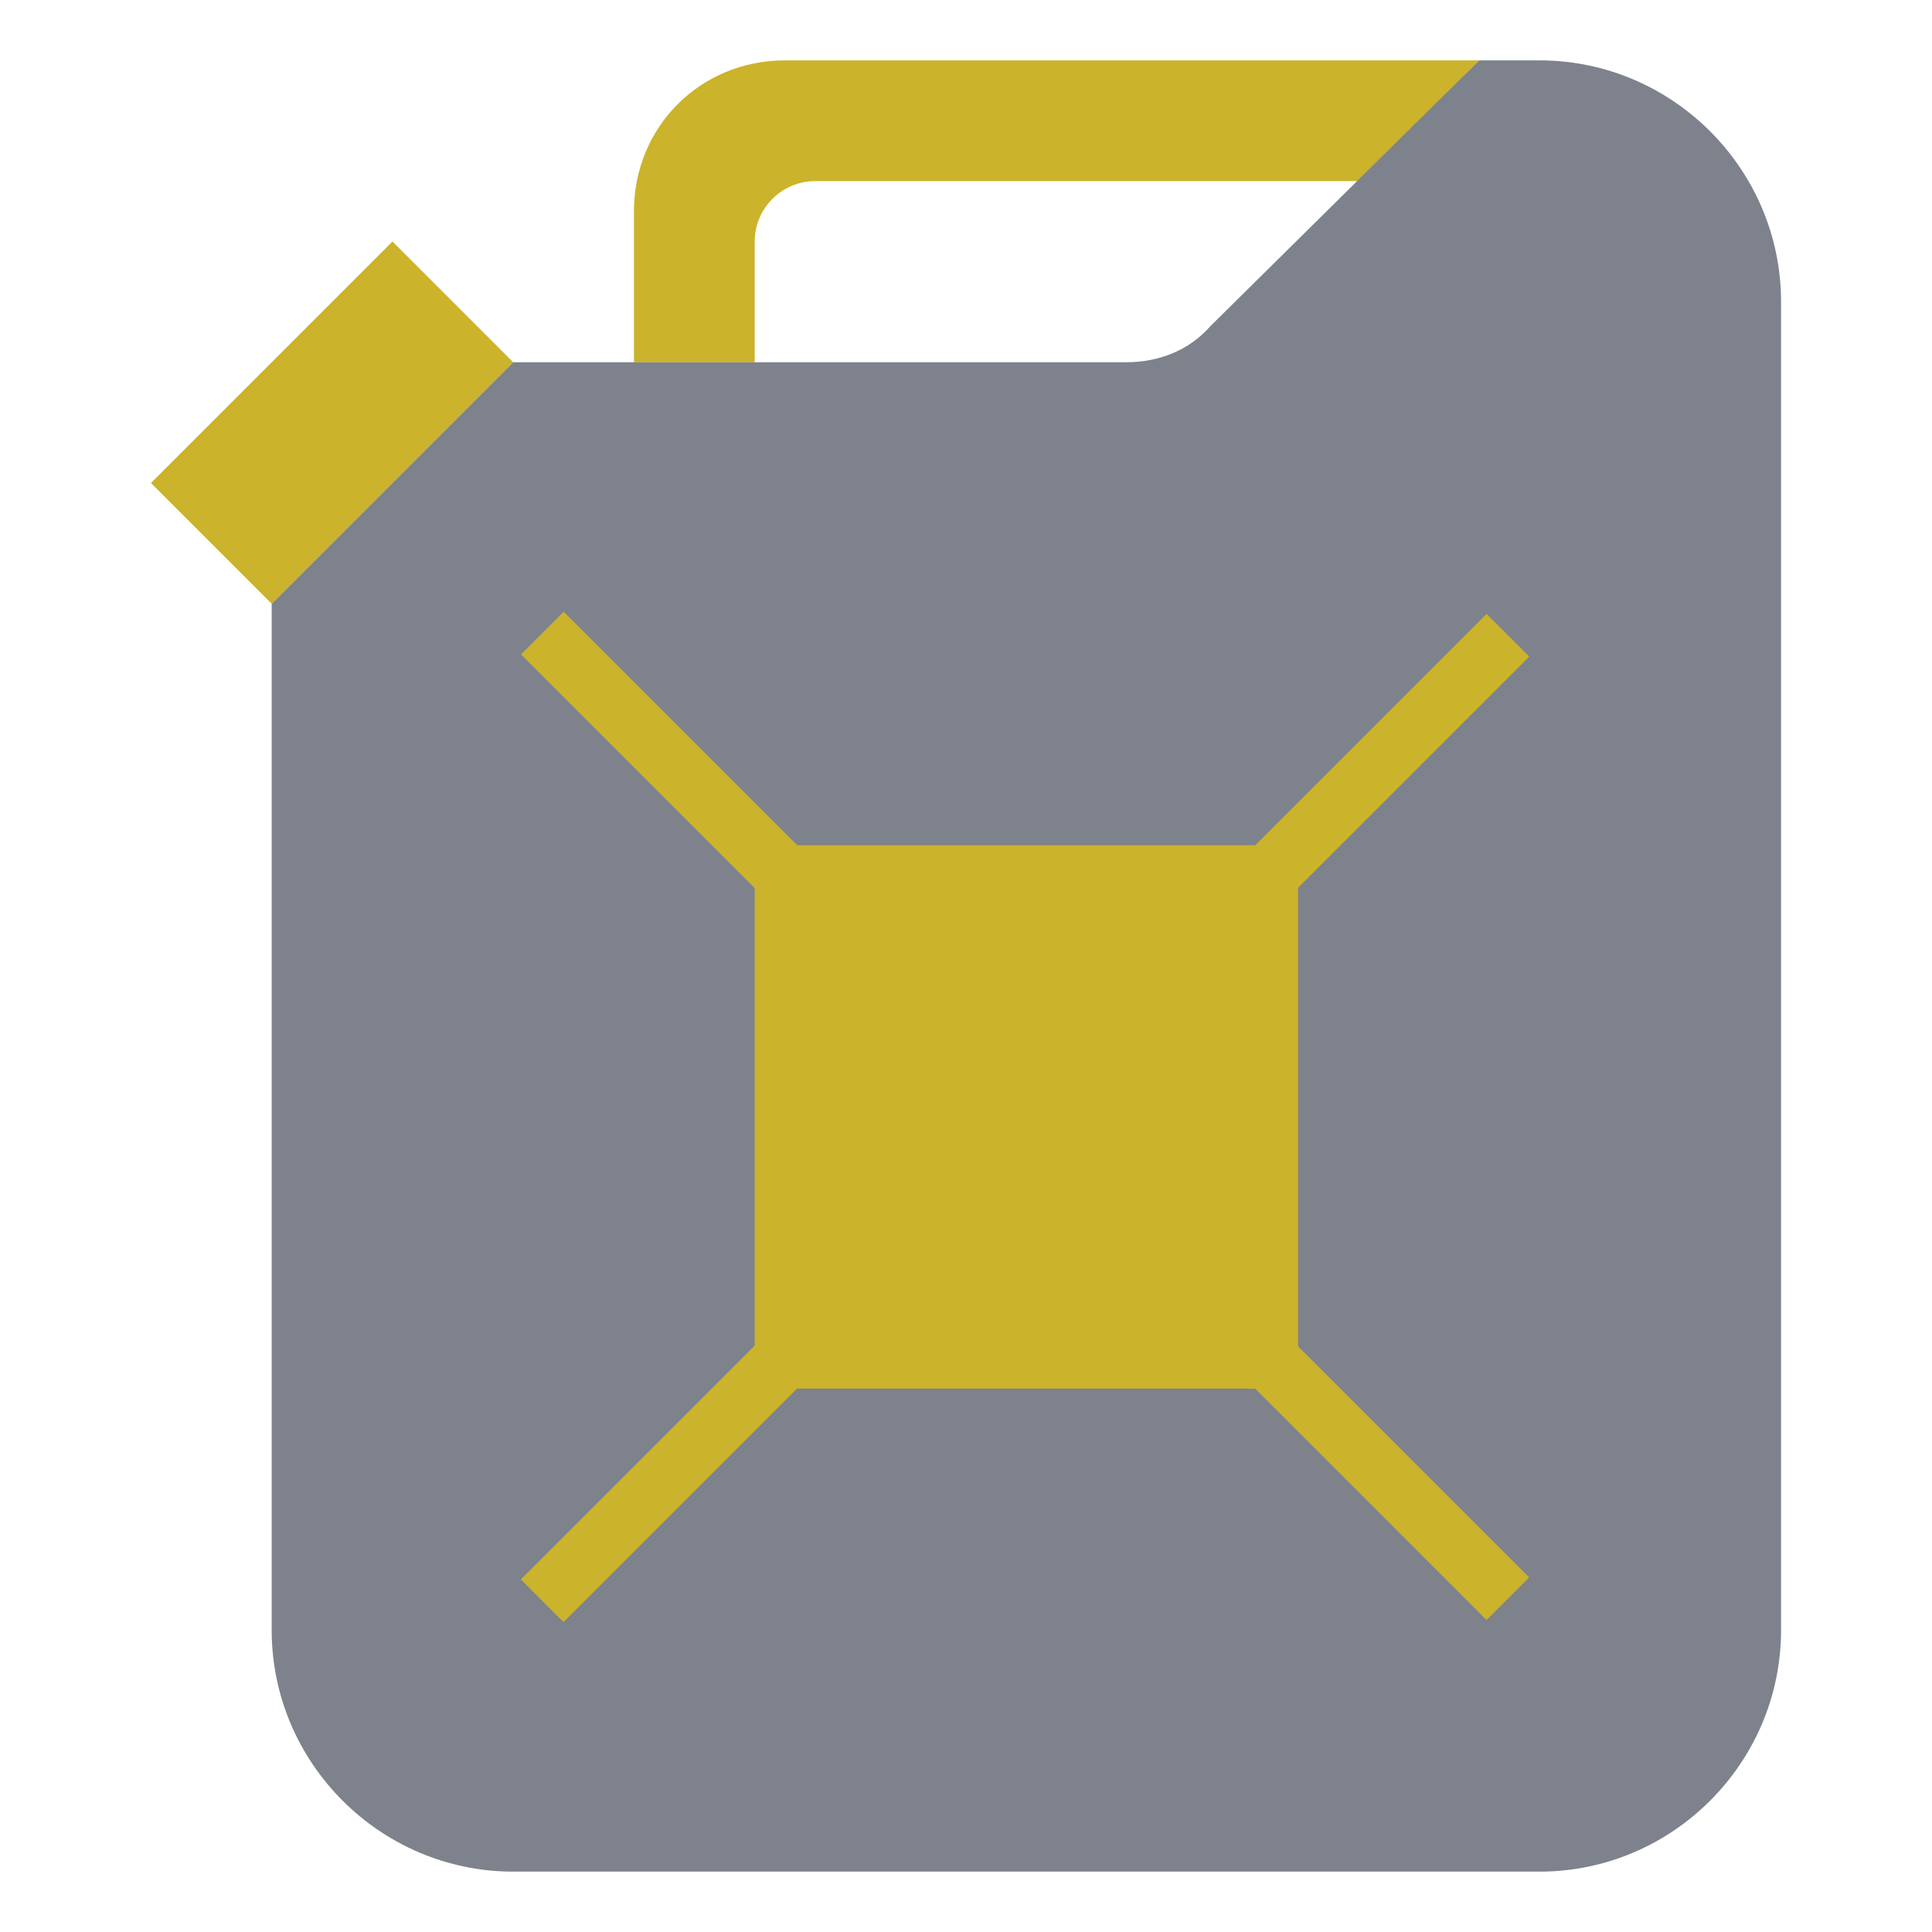
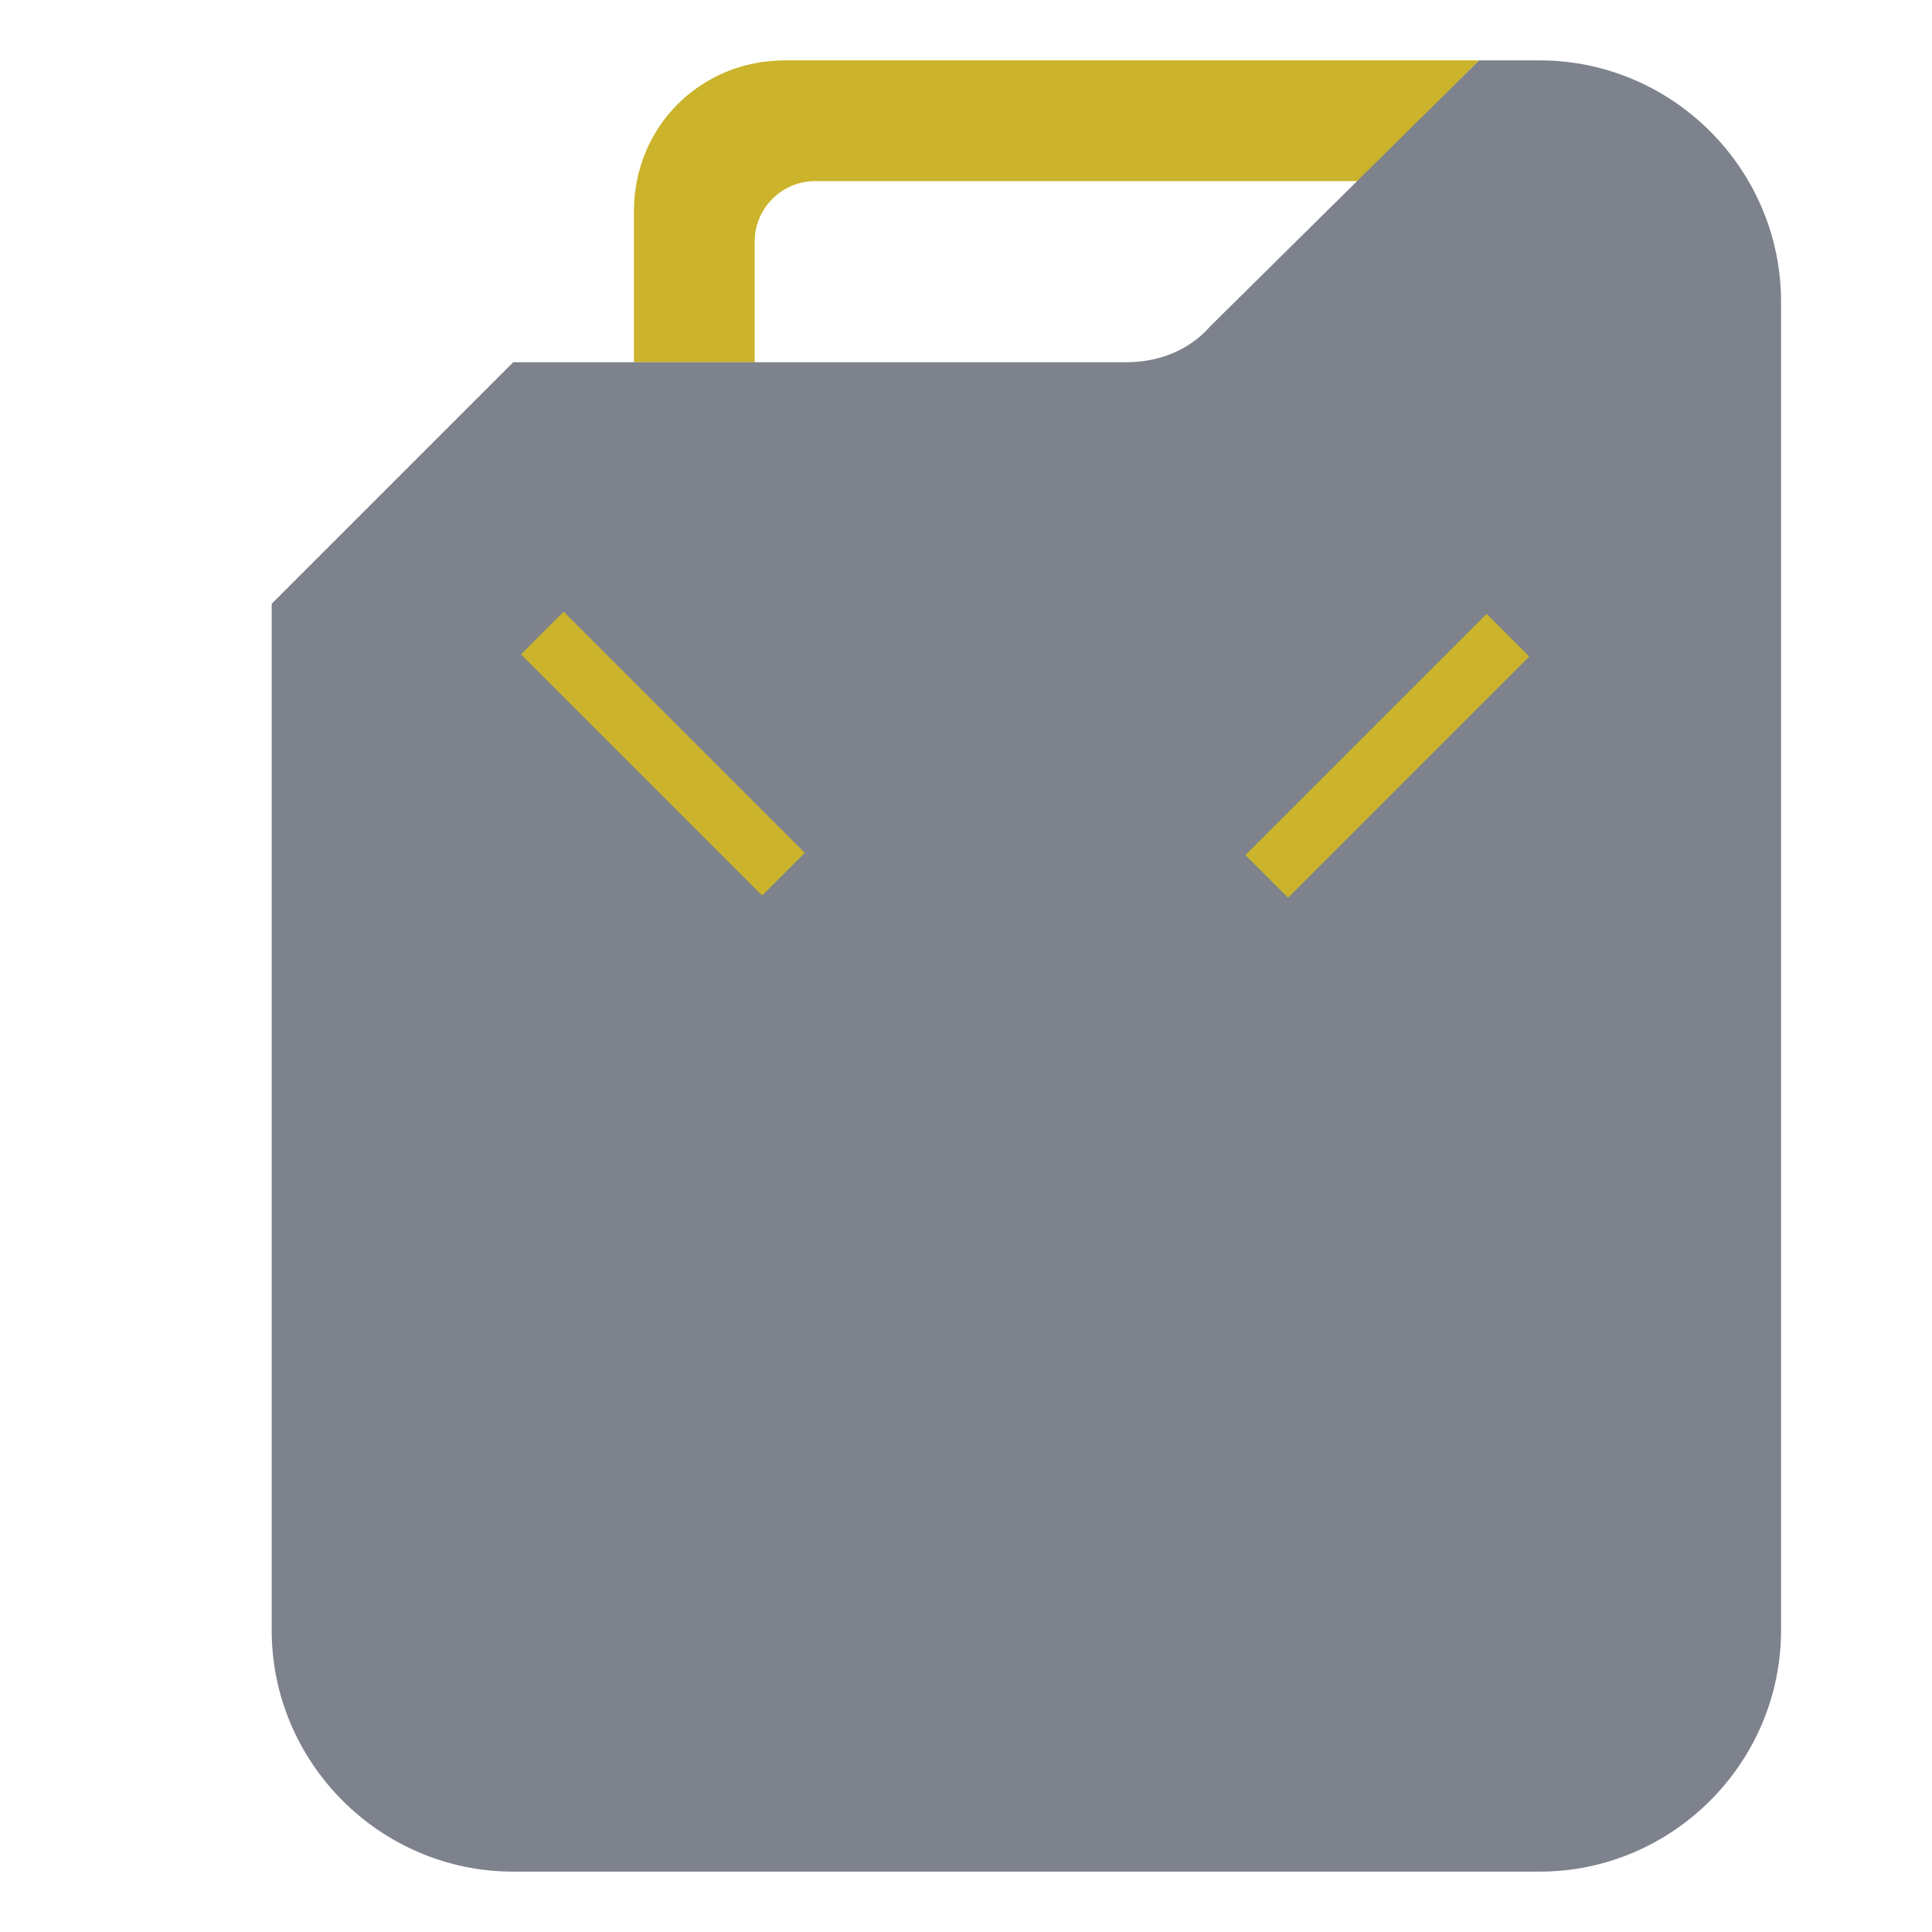
<svg xmlns="http://www.w3.org/2000/svg" width="800px" height="800px" viewBox="0 0 64 64" id="Layer_1" version="1.1" xml:space="preserve" fill="#000000">
  <g id="SVGRepo_bgCarrier" stroke-width="0" />
  <g id="SVGRepo_tracerCarrier" stroke-linecap="round" stroke-linejoin="round" />
  <g id="SVGRepo_iconCarrier">
    <style type="text/css"> .st0{fill:#cbb32b;} .st1{fill:#7D828C;} </style>
    <g id="Layer_21">
      <path class="st0" d="M45,6H27c-1.1,0-2,0.9-2,2v4h-4V7c0-2.8,2.2-5,5-5h23" />
-       <polyline class="st0" points="9,20 5,16 13,8 17,12 " />
      <path class="st1" d="M51,2c4.4,0,8,3.6,8,8v44c0,4.4-3.6,8-8,8H17c-4.4,0-8-3.6-8-8V20l8-8h20.3c1.1,0,2.1-0.4,2.8-1.2L49,2H51z" />
      <rect class="st0" height="2" transform="matrix(0.707 -0.707 0.707 0.707 -4.205 39.849)" width="11.3" x="40.3" y="24" />
      <rect class="st0" height="11.3" transform="matrix(0.707 -0.707 0.707 0.707 -11.234 22.879)" width="2" x="21" y="19.3" />
-       <rect class="st0" height="2" transform="matrix(0.707 -0.707 0.707 0.707 -28.205 29.908)" width="11.3" x="16.3" y="48" />
-       <rect class="st0" height="11.3" transform="matrix(0.707 -0.707 0.707 0.707 -21.175 46.879)" width="2" x="45" y="43.3" />
-       <rect class="st0" height="18" width="18" x="25" y="28" />
    </g>
  </g>
</svg>